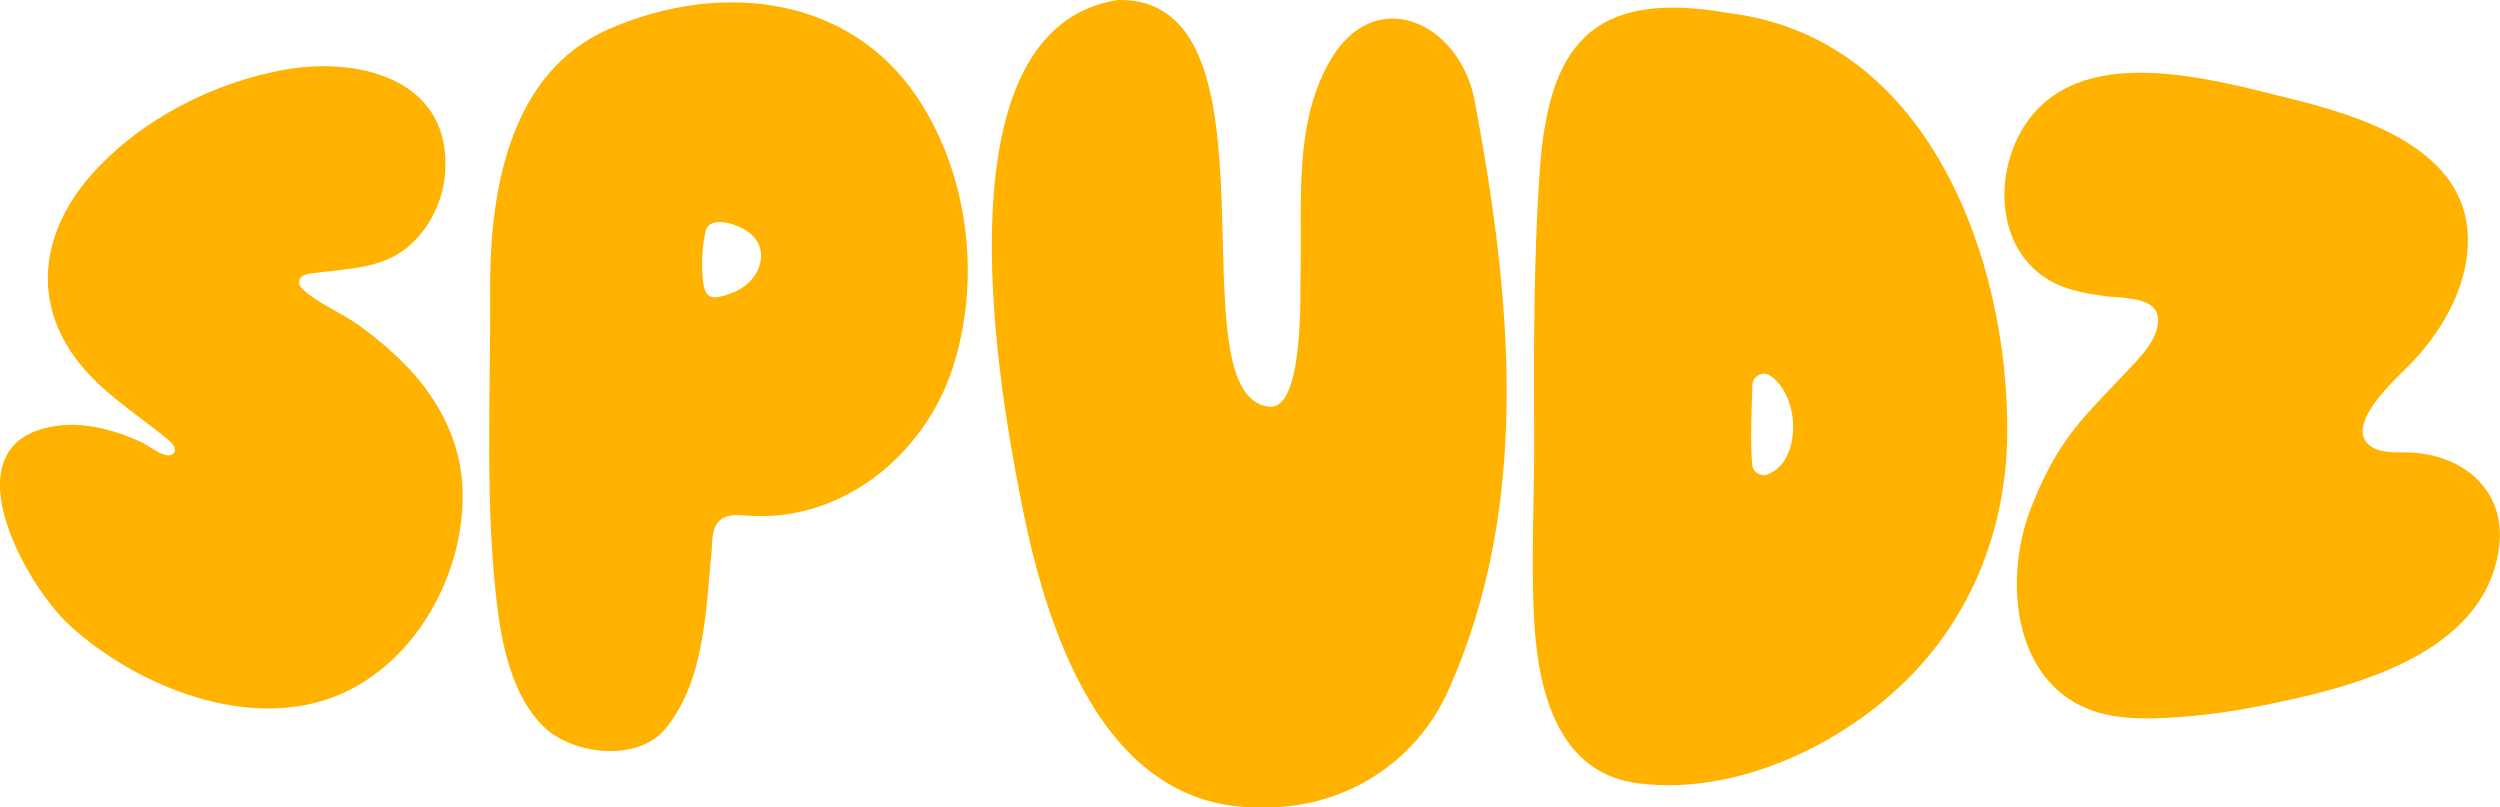
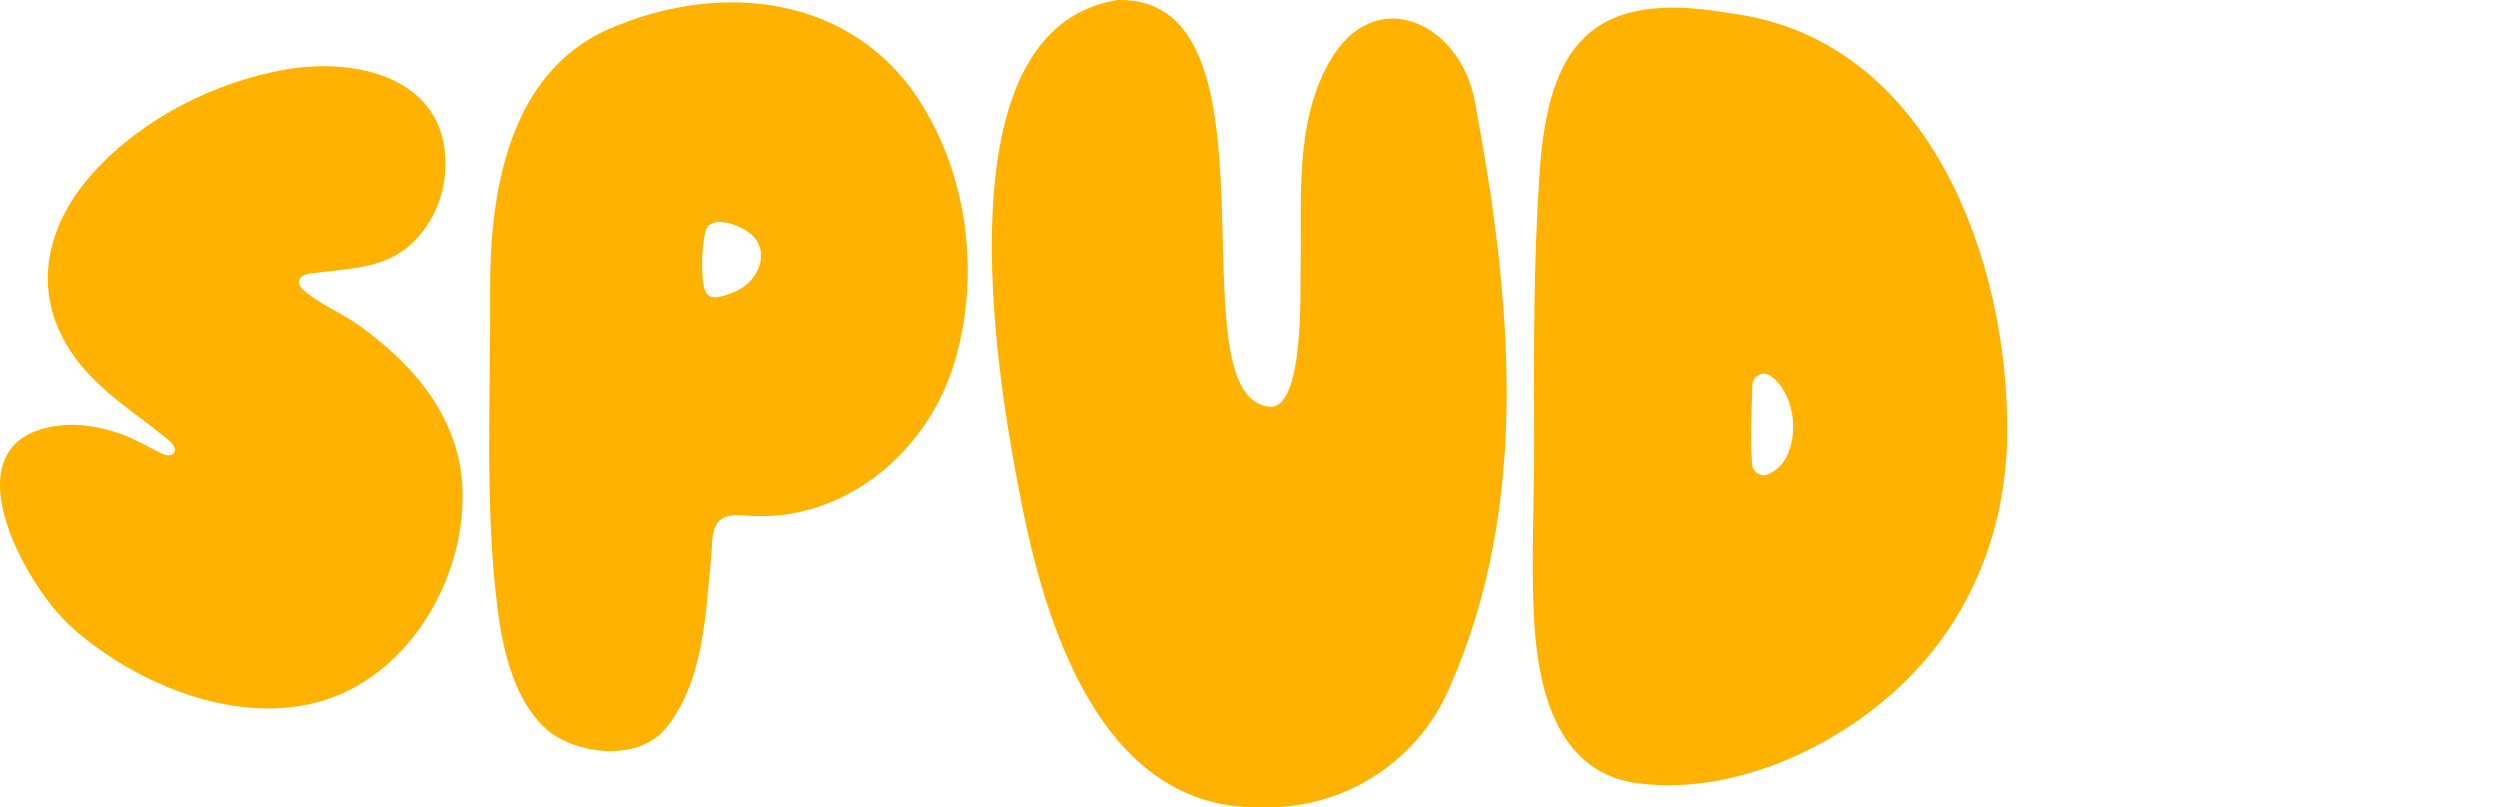
<svg xmlns="http://www.w3.org/2000/svg" width="257" height="83" viewBox="0 0 257 83" fill="none">
  <g clip-path="url(#clip0_2217_33015)">
-     <path d="M16.686 46.666C15.929 46.362 15.151 45.738 14.453 45.413C13.557 44.999 12.634 44.643 11.684 44.36C9.913 43.83 8.013 43.526 6.161 43.736C-5.812 45.114 2.533 60.081 7.208 64.332C14.034 70.544 25.606 75.289 34.788 71.451C42.597 68.191 47.46 59.405 47.556 51.316C47.69 46.42 45.667 41.922 42.393 38.284C40.783 36.496 38.932 34.929 36.983 33.503C35.18 32.187 32.658 31.197 31.069 29.692C30.817 29.451 30.661 29.079 30.785 28.754C30.951 28.313 31.509 28.172 31.987 28.104C35.11 27.674 38.706 27.684 41.368 25.813C43.842 24.072 45.447 21.016 45.726 18.086C46.671 8.309 37.144 5.772 29.32 7.156C22.026 8.445 14.727 12.167 9.746 17.572C4.766 22.977 3.156 29.823 7.224 36.051C9.838 40.051 13.777 42.284 17.373 45.282C17.759 45.602 18.172 46.126 17.893 46.54C17.738 46.776 17.4 46.855 17.12 46.792C16.976 46.761 16.831 46.713 16.686 46.656V46.666Z" fill="#FFB200" />
+     <path d="M16.686 46.666C13.557 44.999 12.634 44.643 11.684 44.36C9.913 43.83 8.013 43.526 6.161 43.736C-5.812 45.114 2.533 60.081 7.208 64.332C14.034 70.544 25.606 75.289 34.788 71.451C42.597 68.191 47.46 59.405 47.556 51.316C47.69 46.42 45.667 41.922 42.393 38.284C40.783 36.496 38.932 34.929 36.983 33.503C35.18 32.187 32.658 31.197 31.069 29.692C30.817 29.451 30.661 29.079 30.785 28.754C30.951 28.313 31.509 28.172 31.987 28.104C35.11 27.674 38.706 27.684 41.368 25.813C43.842 24.072 45.447 21.016 45.726 18.086C46.671 8.309 37.144 5.772 29.32 7.156C22.026 8.445 14.727 12.167 9.746 17.572C4.766 22.977 3.156 29.823 7.224 36.051C9.838 40.051 13.777 42.284 17.373 45.282C17.759 45.602 18.172 46.126 17.893 46.54C17.738 46.776 17.4 46.855 17.12 46.792C16.976 46.761 16.831 46.713 16.686 46.656V46.666Z" fill="#FFB200" />
    <path d="M71.455 0.493C68.46 0.886 65.455 1.735 62.578 2.993C52.166 7.549 50.326 20.088 50.385 29.938C50.454 40.69 49.789 52.302 51.206 63.038C51.973 68.694 53.578 72.736 56.32 75.095C59.471 77.627 65.584 78.235 68.369 74.958C72.491 69.984 72.539 62.697 73.172 56.522C73.21 55.326 73.215 53.665 74.562 53.146C75.207 52.899 75.926 52.936 76.613 52.994C86.45 53.832 94.957 46.797 97.882 37.985C100.871 28.974 99.664 18.191 94.409 10.186C89.155 2.181 80.332 -0.671 71.455 0.493ZM78.234 26.216C78.26 27.212 77.804 28.193 77.101 28.916C76.495 29.54 75.706 29.98 74.874 30.253C74.353 30.426 73.602 30.688 73.06 30.489C72.378 30.237 72.287 29.178 72.239 28.57C72.11 26.992 72.185 25.362 72.518 23.81C72.786 22.557 74.369 22.741 75.319 23.055C76.768 23.538 78.115 24.455 78.228 26.075C78.228 26.122 78.234 26.169 78.234 26.216Z" fill="#FFB200" />
    <path d="M151.61 10.443C150.172 2.39 141.316 -1.892 136.642 6.39C132.981 12.875 133.878 20.843 133.695 27.967C133.647 29.844 134.087 42.184 130.475 41.807C120.353 40.748 132.713 -0.383 114.9 -3.17369e-05C96.465 2.909 102.379 38.284 104.875 51.012C107.36 64.023 113.14 83.367 129.691 82.995C138.187 83.189 145.658 78.34 148.943 70.849C157.46 51.751 155.372 30.483 151.61 10.443Z" fill="#FFB200" />
    <path d="M177.688 1.342C163.487 -1.159 159.156 4.818 158.276 17.682C157.653 26.84 157.669 36.025 157.712 45.204C157.739 51.264 157.39 57.376 157.691 63.426C158.04 70.434 159.843 79.435 168.392 80.526C179.25 81.904 191.218 75.729 197.991 67.756C203.551 61.208 206.256 53.077 206.342 44.638C206.519 26.83 198.313 3.816 177.693 1.342H177.688ZM183.479 47.285C183.033 47.966 182.427 48.49 181.718 48.768C181.01 49.046 180.199 48.559 180.13 47.798C179.91 45.398 180.076 42.189 180.146 39.558C180.167 38.646 181.225 38.1 181.987 38.625C184.359 40.255 185.089 44.569 183.479 47.279V47.285Z" fill="#FFB200" />
-     <path d="M221.069 31.369C219.888 30.546 217.65 30.604 216.48 30.452C214.081 30.138 211.655 29.687 209.712 28.172C205.156 24.617 205.188 17.645 207.995 13.121C213.598 4.105 227.133 8.084 235.64 10.186C242.584 11.9 252.68 15.087 253.619 23.317C254.225 28.617 251.257 33.964 247.565 37.65C246.202 39.007 241.184 43.547 243.475 45.686C244.361 46.514 245.987 46.52 247.12 46.509C252.975 46.462 257.692 50.294 256.909 56.26C255.438 67.425 241.543 70.765 232.151 72.61C229.022 73.229 225.845 73.638 222.657 73.795C220.709 73.894 218.745 73.894 216.834 73.517C206.707 71.52 205.682 59.221 209.084 51.51C210.329 48.291 212.041 45.434 214.065 43.091C215.53 41.393 217.108 39.82 218.643 38.179C219.942 36.79 222.19 34.583 221.809 32.476C221.723 31.993 221.45 31.632 221.069 31.369Z" fill="#FFB200" />
  </g>
  <defs>
    <clipPath id="clip0_2217_33015">
      <rect width="257" height="83" fill="white" />
    </clipPath>
  </defs>
</svg>